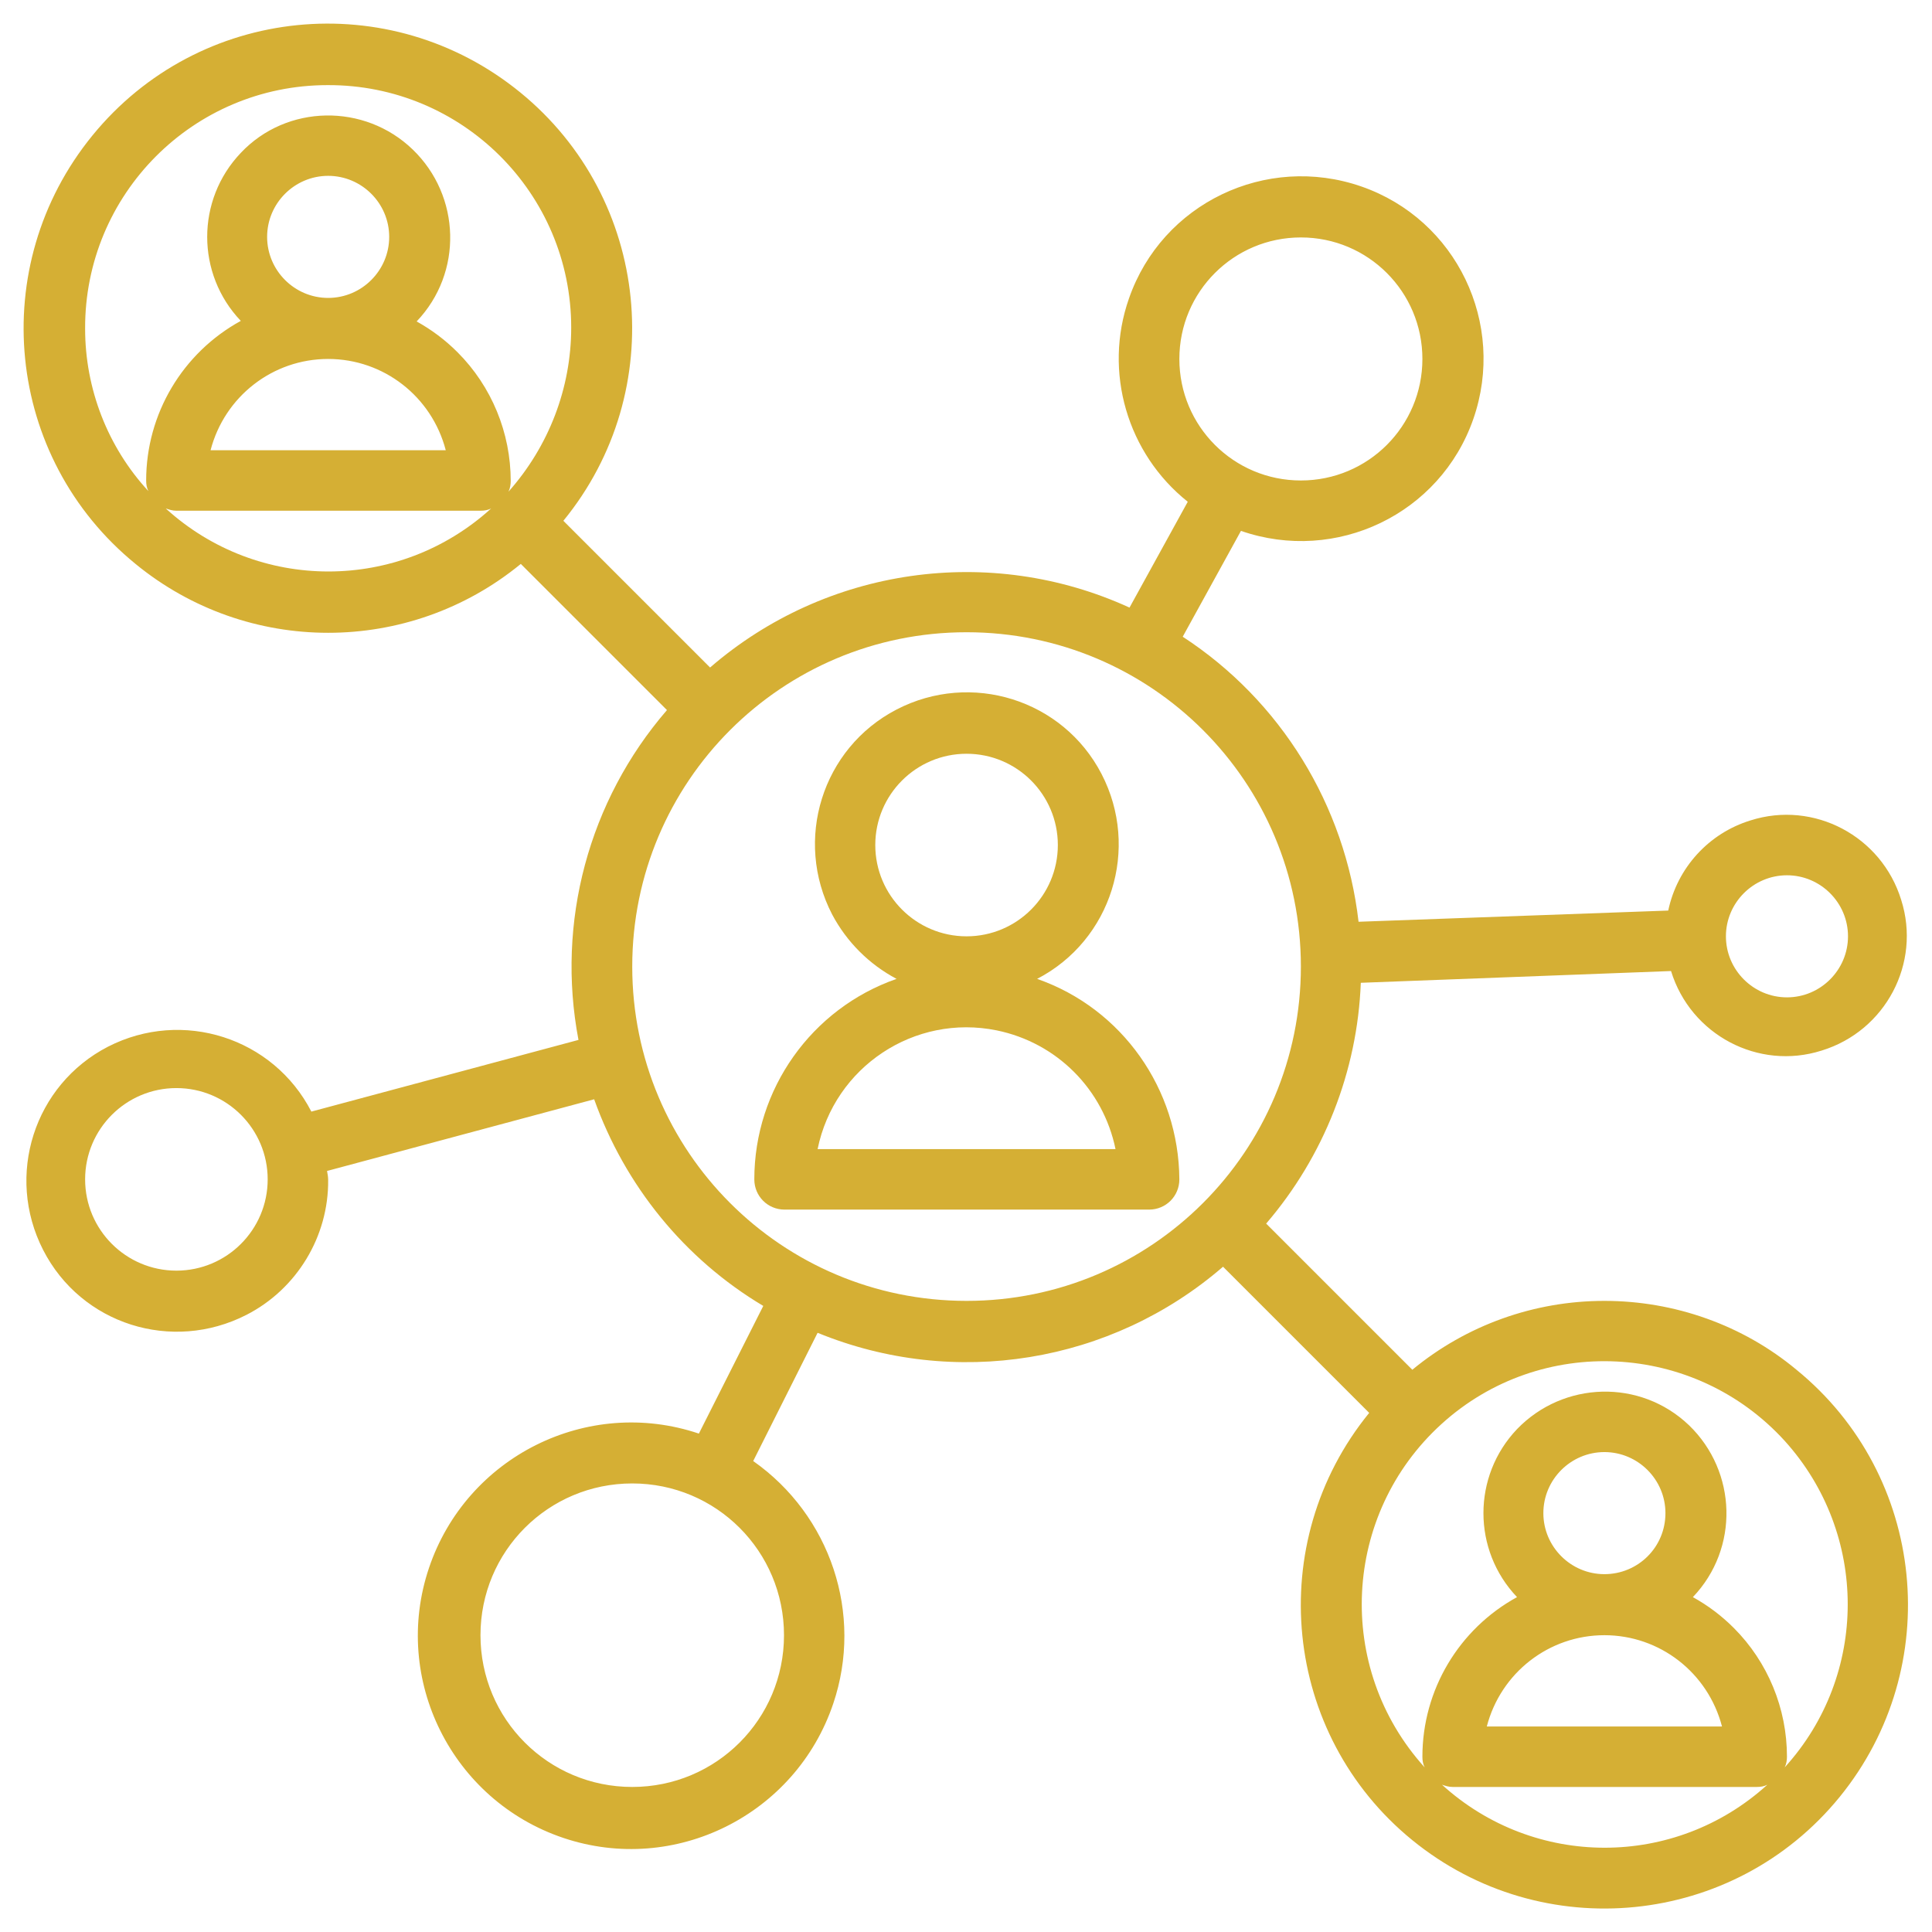
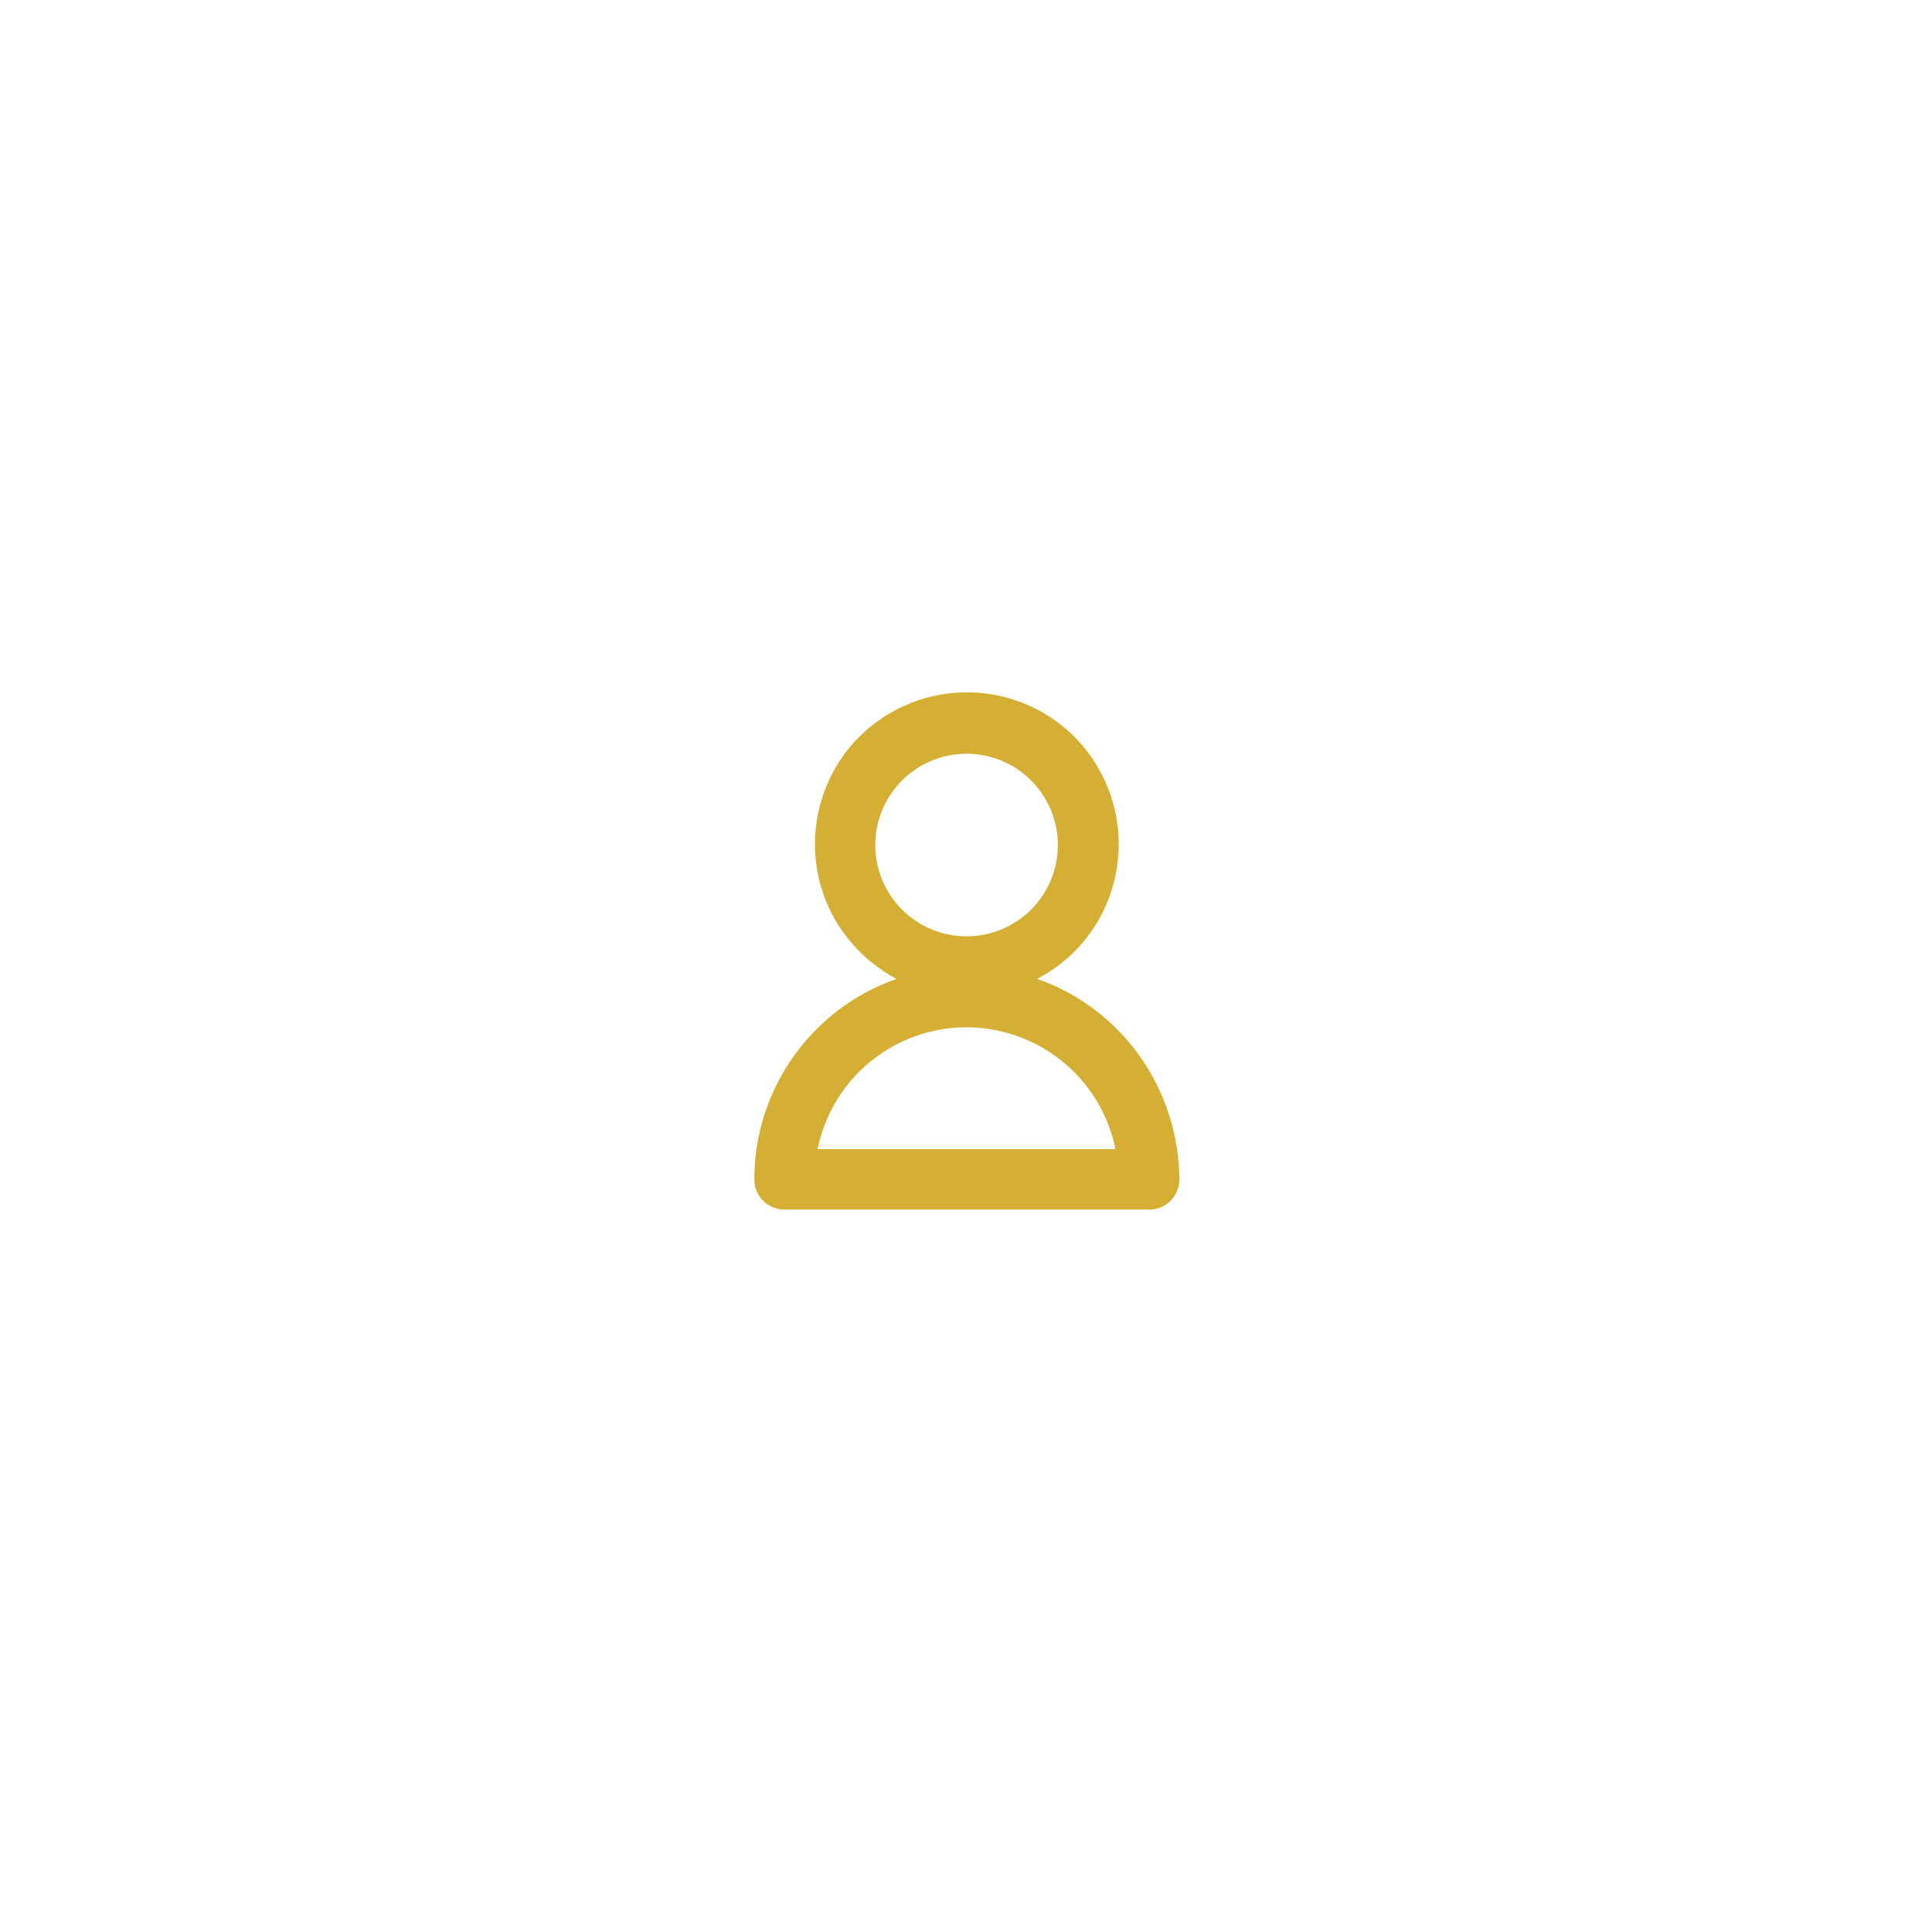
<svg xmlns="http://www.w3.org/2000/svg" version="1.1" id="Layer_1" x="0px" y="0px" viewBox="0 0 345 345" style="enable-background:new 0 0 345 345;" xml:space="preserve">
  <style type="text/css">
	.st0{fill:#D5AF34;}
</style>
  <g>
    <path class="st0" d="M185.2,174.8c13.3-6.9,18.4-23.3,11.5-36.6c-6.9-13.3-23.3-18.4-36.6-11.5c-13.3,6.9-18.4,23.3-11.5,36.6   c2.6,4.9,6.6,8.9,11.5,11.5c-15.2,5.3-25.4,19.7-25.4,35.8c0,3,2.4,5.4,5.4,5.4h65.1c3,0,5.4-2.4,5.4-5.4   C210.5,194.5,200.4,180.1,185.2,174.8z M172.6,134.6c9,0,16.3,7.3,16.3,16.3s-7.3,16.3-16.3,16.3s-16.3-7.3-16.3-16.3   S163.6,134.6,172.6,134.6z M146,205.2c3-14.7,17.3-24.2,32-21.2c10.7,2.2,19,10.5,21.2,21.2H146z" />
-     <path class="st0" d="M286.5,232.3c-12.5,0-24.6,4.3-34.3,12.3l-26.1-26.1c10.3-12,16.3-27.2,16.9-43l55.4-2.1   c3.5,11.4,15.6,17.8,26.9,14.2c11.4-3.5,17.8-15.6,14.2-26.9c-3.5-11.4-15.6-17.8-26.9-14.2c-7.5,2.3-13.1,8.5-14.7,16.1l-55.3,2   c-2.4-20.8-13.9-39.5-31.4-50.9l10.4-18.9c17,5.9,35.6-3,41.5-20s-3-35.6-20-41.5c-17-5.9-35.6,3-41.5,20   c-4.6,13.1-0.3,27.7,10.5,36.3l-10.4,18.9c-24.9-11.4-54.2-7.2-74.9,10.7L100.6,93c19-23.2,15.6-57.5-7.7-76.5S35.5,0.9,16.5,24.2   s-15.6,57.5,7.7,76.5c20,16.4,48.8,16.4,68.8,0l26.1,26.1c-14,16.2-19.8,37.9-15.8,58.9l-47.7,12.8c-6.8-13.2-23-18.4-36.3-11.6   c-13.2,6.8-18.4,23-11.6,36.3s23,18.4,36.3,11.6c9-4.6,14.7-14,14.6-24.1c0-0.5-0.1-1.1-0.2-1.6l47.7-12.8   c5.5,15.4,16.1,28.5,30.2,36.9L124.8,256c-19.9-6.7-41.5,4.1-48.2,24s4.1,41.5,24,48.2s41.5-4.1,48.2-24c5.4-16-0.5-33.6-14.3-43.3   l11.5-22.9c24.4,10,52.4,5.5,72.4-11.8l26.1,26.1c-18.9,23.2-15.5,57.4,7.7,76.3c23.2,18.9,57.4,15.5,76.3-7.7s15.5-57.4-7.7-76.3   C311.2,236.6,299,232.3,286.5,232.3z M319.1,156.3c6,0,10.9,4.9,10.9,10.9s-4.9,10.9-10.9,10.9s-10.9-4.9-10.9-10.9   S313.1,156.3,319.1,156.3z M232.3,42.4c12,0,21.7,9.7,21.7,21.7s-9.7,21.7-21.7,21.7s-21.7-9.7-21.7-21.7S220.3,42.4,232.3,42.4z    M31.5,226.9c-9,0-16.3-7.3-16.3-16.3s7.3-16.3,16.3-16.3s16.3,7.3,16.3,16.3S40.5,226.9,31.5,226.9z M140,292   c0,15-12.1,27.1-27.1,27.1S85.8,307,85.8,292s12.1-27.1,27.1-27.1C127.9,264.9,140,277,140,292z M15.2,58.7   c-0.1-24,19.3-43.5,43.3-43.5c24-0.1,43.5,19.3,43.5,43.3c0,10.8-4,21.2-11.2,29.3c0.3-0.6,0.4-1.3,0.4-1.9c0-8.6-3.4-16.9-9.5-23   c-2.2-2.2-4.6-4-7.3-5.5c8.3-8.7,7.9-22.4-0.7-30.7S51.2,18.6,43,27.3c-8,8.4-8,21.6,0,30C32.6,63,26.1,73.9,26.1,85.8   c0,0.7,0.1,1.3,0.4,1.9C19.2,79.8,15.2,69.4,15.2,58.7z M58.6,53.2c-6,0-10.9-4.9-10.9-10.9s4.9-10.9,10.9-10.9s10.9,4.9,10.9,10.9   S64.6,53.2,58.6,53.2z M58.6,64.1c9.9,0,18.5,6.7,21,16.3h-42C40.1,70.8,48.7,64.1,58.6,64.1z M29.6,90.8c0.6,0.2,1.2,0.4,1.9,0.4   h54.3c0.7,0,1.3-0.1,1.9-0.4C71.2,105.8,46.1,105.8,29.6,90.8L29.6,90.8z M112.9,172.6c0-33,26.7-59.7,59.7-59.7   s59.7,26.7,59.7,59.7s-26.7,59.7-59.7,59.7C139.6,232.3,112.9,205.6,112.9,172.6z M257.5,318.7c0.6,0.2,1.2,0.4,1.9,0.4h54.3   c0.7,0,1.3-0.1,1.9-0.4C299.1,333.7,274,333.7,257.5,318.7L257.5,318.7z M286.5,281.1c-6,0-10.9-4.9-10.9-10.9   c0-6,4.9-10.9,10.9-10.9s10.9,4.9,10.9,10.9C297.4,276.3,292.5,281.1,286.5,281.1z M286.5,292c9.9,0,18.5,6.7,21,16.3h-42   C268,298.7,276.6,292,286.5,292z M318.7,315.6c0.3-0.6,0.4-1.3,0.4-1.9c0-8.6-3.4-16.9-9.5-23c-2.2-2.2-4.6-4-7.3-5.5   c8.3-8.7,7.9-22.4-0.7-30.7c-8.7-8.3-22.4-7.9-30.7,0.7c-8,8.4-8,21.6,0,30c-10.4,5.7-16.9,16.6-16.9,28.5c0,0.7,0.1,1.3,0.4,1.9   c-16.1-17.8-14.7-45.2,3-61.3s45.2-14.7,61.3,3C333.7,273.9,333.7,299.1,318.7,315.6L318.7,315.6z" />
  </g>
</svg>